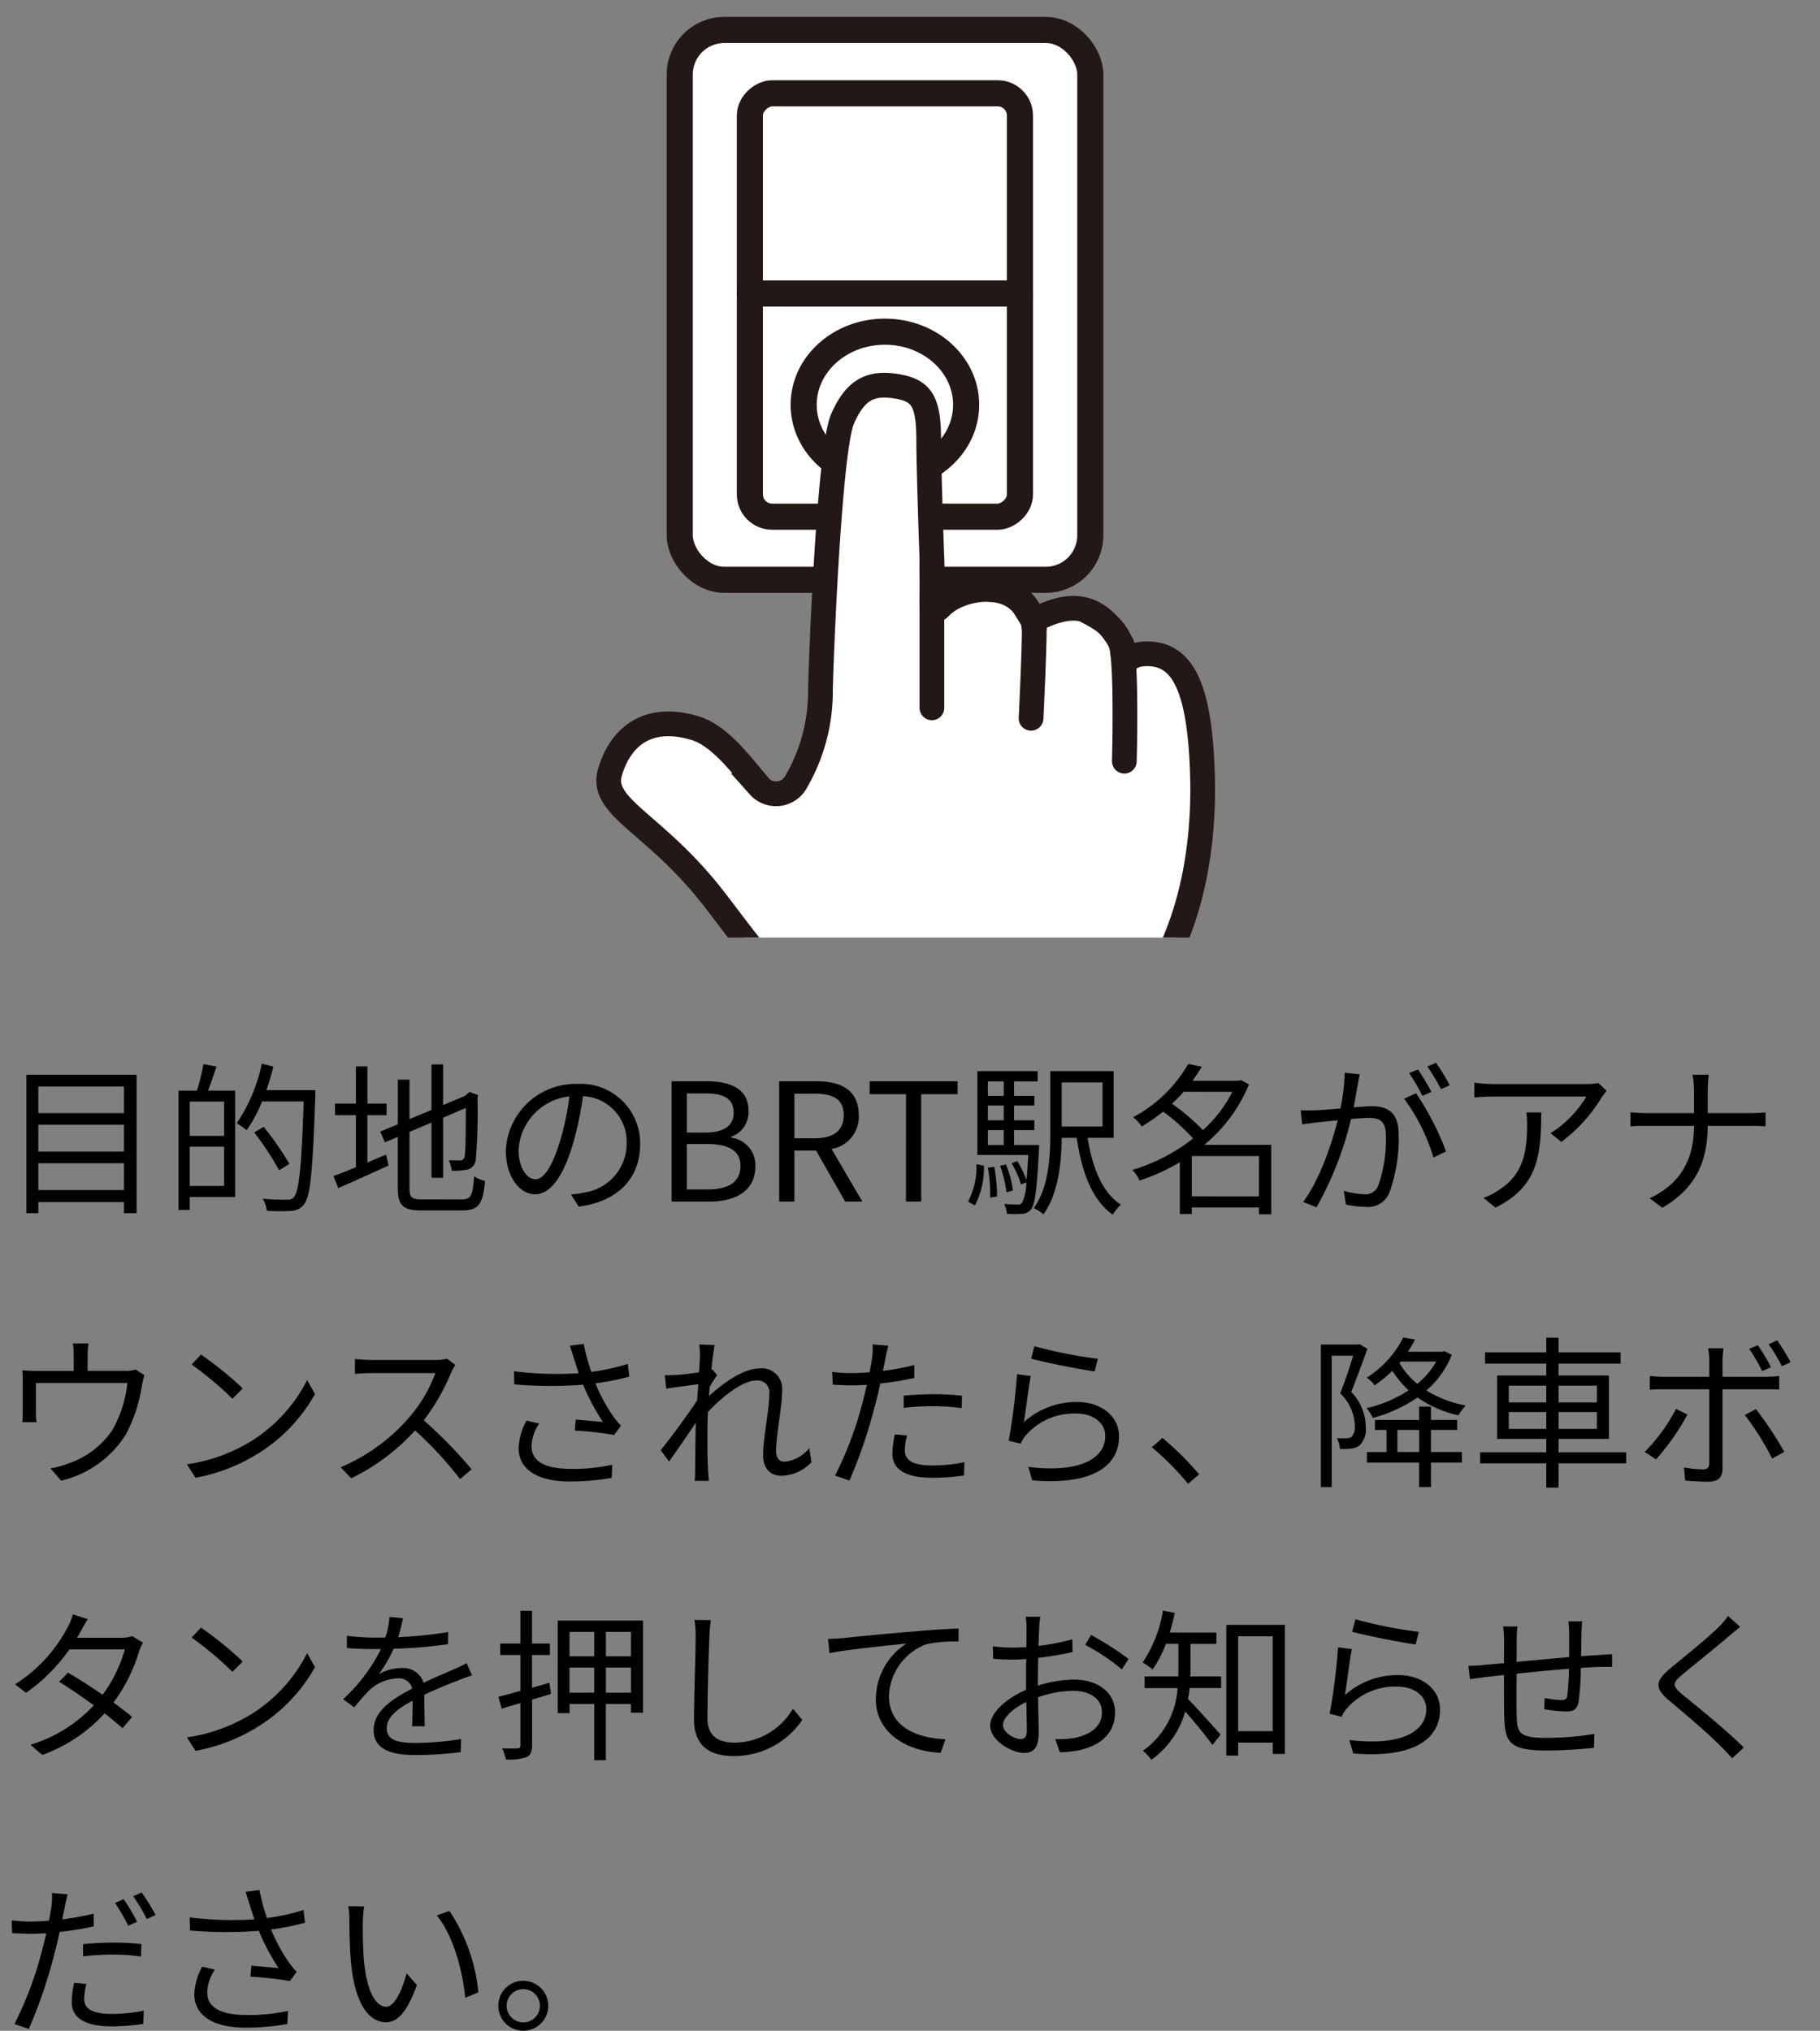
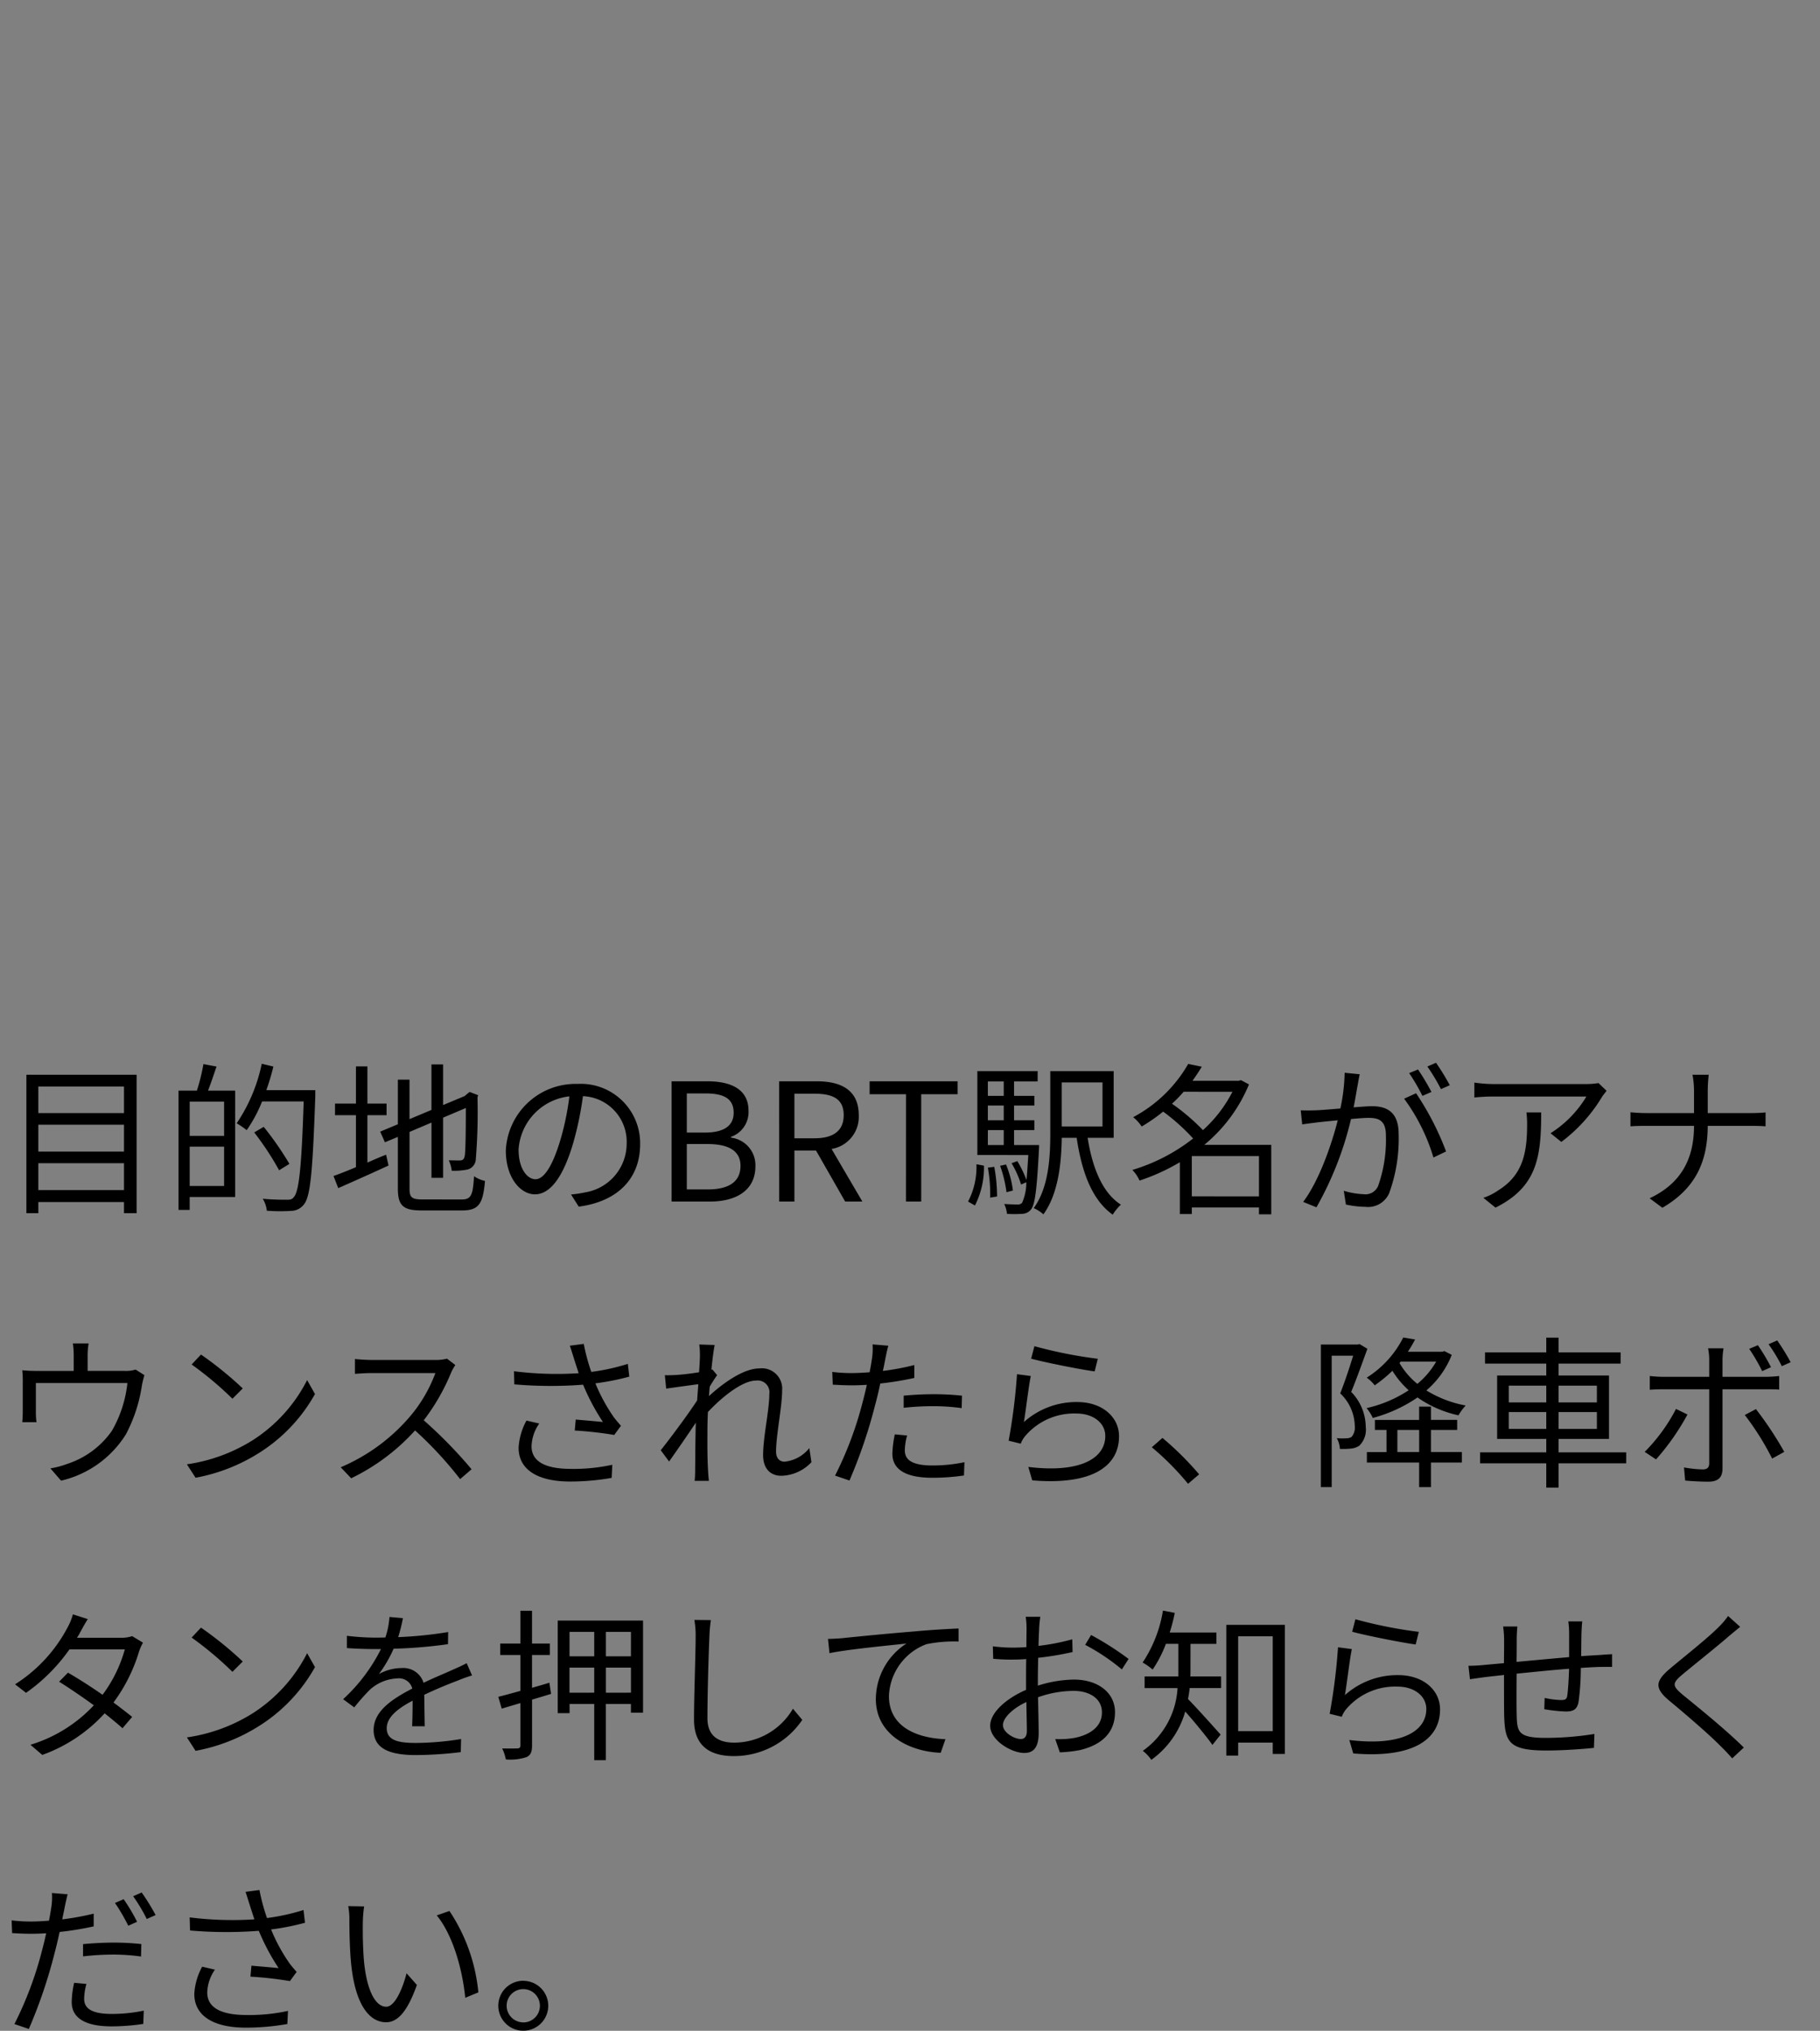
<svg xmlns="http://www.w3.org/2000/svg" width="200" height="223.098" viewBox="0 0 200 223.098">
  <rect x="0" y="0" width="200" height="223.098" fill="#808080" stroke="none" />
  <defs>
    <clipPath id="clip-path">
-       <rect id="長方形_27998" data-name="長方形 27998" width="71.95" height="103" fill="none" />
-     </clipPath>
+       </clipPath>
  </defs>
  <g id="グループ_69452" data-name="グループ 69452" transform="translate(-343 -906)">
    <path id="パス_157675" data-name="パス 157675" d="M4.212,19.74V16.788h9.414V19.74Zm9.414-7.182V15.51H4.212V12.558Zm0-4.194V11.28H4.212V8.364ZM2.9,7.068v15.21H4.212V21.054h9.414v1.224h1.386V7.068Zm21.726,6.714h-3.78V10.02h3.78Zm-3.78,5.508V14.97h3.78v4.32ZM22.356,5.9a22.217,22.217,0,0,1-.72,2.916H19.62v13.1h1.224V20.5h5V8.814H22.86c.306-.774.63-1.764.936-2.646ZM34.65,8.76H29.268a25.285,25.285,0,0,0,.774-2.592l-1.278-.306A18.264,18.264,0,0,1,26.01,12.4a9.838,9.838,0,0,1,1.1.756A15.156,15.156,0,0,0,28.8,10h4.572c-.234,7.164-.5,9.9-1.1,10.53-.18.234-.378.27-.738.27-.414,0-1.494,0-2.664-.108a3.1,3.1,0,0,1,.45,1.314,18.97,18.97,0,0,0,2.664.018,1.79,1.79,0,0,0,1.422-.72c.72-.882.954-3.654,1.242-11.862Zm-2.844,8.1a35.217,35.217,0,0,0-2.826-4.068l-1.044.612a32.025,32.025,0,0,1,2.736,4.158Zm8.568-5.346H42.48V10.236H40.374V6.15h-1.26v4.086h-2.3v1.278h2.3V17.22c-.936.4-1.8.738-2.466.972l.522,1.332c1.584-.7,3.618-1.6,5.526-2.484l-.27-1.188c-.7.27-1.386.576-2.052.864Zm6.03,9.252c-1.17,0-1.4-.234-1.4-1.188V13.35l2.412-1.026V18.39H48.69V11.784l2.5-1.062c0,2.862-.036,4.86-.126,5.292-.09.4-.27.468-.54.468-.2,0-.774,0-1.206-.018a3.887,3.887,0,0,1,.324,1.152,7.66,7.66,0,0,0,1.692-.126A1.219,1.219,0,0,0,52.29,16.3a63.924,63.924,0,0,0,.18-6.732l.072-.252-.936-.36-.252.2-.288.252-2.376.99V5.934H47.412v5L45,11.946V7.608H43.722v4.9l-1.944.81.522,1.17,1.422-.594v5.67c0,1.926.612,2.412,2.646,2.412h4.41c1.89,0,2.3-.792,2.52-3.24a3.415,3.415,0,0,1-1.206-.522c-.126,2.07-.306,2.556-1.35,2.556ZM70.344,14.7A6.522,6.522,0,0,0,63.45,8.076,7.672,7.672,0,0,0,55.584,15.4c0,2.97,1.6,4.806,3.2,4.806,1.674,0,3.1-1.89,4.194-5.6a35.408,35.408,0,0,0,1.08-5.184,5.013,5.013,0,0,1,4.806,5.22A5.436,5.436,0,0,1,64.3,19.992a13.6,13.6,0,0,1-1.548.234l.846,1.332C67.86,21,70.344,18.48,70.344,14.7Zm-13.356.576a6.279,6.279,0,0,1,5.58-5.832A29.41,29.41,0,0,1,61.56,14.3c-.918,3.042-1.872,4.248-2.718,4.248C58.032,18.552,56.988,17.544,56.988,15.276ZM73.8,21h4.212c2.952,0,5-1.278,5-3.87a3.044,3.044,0,0,0-2.682-3.15v-.09a2.882,2.882,0,0,0,1.926-2.862c0-2.322-1.854-3.24-4.536-3.24H73.8Zm1.674-7.578V9.12h2.034c2.052,0,3.114.576,3.114,2.124,0,1.332-.918,2.178-3.186,2.178Zm0,6.246V14.682h2.3c2.3,0,3.6.756,3.6,2.394,0,1.782-1.332,2.592-3.6,2.592ZM85.626,21H87.3V15.4h2.376l3.2,5.6h1.89l-3.384-5.778a3.578,3.578,0,0,0,2.988-3.708c0-2.754-1.926-3.726-4.608-3.726h-4.14ZM87.3,14.052v-4.9h2.214c2.07,0,3.2.612,3.2,2.358,0,1.71-1.134,2.538-3.2,2.538ZM99.558,21h1.674V9.21h4V7.788H95.562V9.21h4Zm7.578.432a9.19,9.19,0,0,0,.99-4.374L107.3,16.9a8.2,8.2,0,0,1-.918,4.1Zm1.422-4.158a16.479,16.479,0,0,1,.252,3.294l.756-.126a17.863,17.863,0,0,0-.306-3.258Zm0-4.122H110.3V14.79h-1.746ZM110.3,7.806V9.39h-1.746V7.806Zm0,4.266h-1.746v-1.62H110.3Zm1.134,2.718V13.152h2.232v-1.08h-2.232v-1.62h2.232V9.39h-2.232V7.806h2.592V6.672h-6.624v9.216H113c-.072,1.134-.126,2.034-.2,2.754a11.634,11.634,0,0,0-1.008-2.088l-.63.234a10.91,10.91,0,0,1,1.044,2.34l.576-.252a5.507,5.507,0,0,1-.468,2.268.644.644,0,0,1-.522.18c-.234,0-.81-.018-1.44-.054a3.23,3.23,0,0,1,.306,1.08,12.22,12.22,0,0,0,1.638,0,1.274,1.274,0,0,0,.99-.468c.45-.54.648-2.124.882-6.552.018-.18.018-.54.018-.54Zm-.126,5a11.1,11.1,0,0,0-.756-2.862l-.648.144a14.05,14.05,0,0,1,.7,2.9Zm9.846-11.88v4.842h-4.482V7.914ZM122.382,14V6.672h-6.966v6.786c0,2.592-.144,5.94-1.818,8.262a4.123,4.123,0,0,1,1.062.684c1.656-2.268,1.98-5.724,2.016-8.406h1.638c.576,3.816,1.692,6.822,3.96,8.442a5.852,5.852,0,0,1,.9-1.1c-2.034-1.3-3.132-4.05-3.654-7.344Zm8.586,6.426V16h7.38v4.428ZM135.432,8.94a14.584,14.584,0,0,1-3.24,4.212,23.271,23.271,0,0,0-3.4-2.9,14.611,14.611,0,0,0,1.278-1.314Zm4.266,5.832h-7.362A16.984,16.984,0,0,0,137.25,8.13l-.882-.468-.252.072H131.04c.378-.522.72-1.044,1.026-1.548l-1.494-.306a15.157,15.157,0,0,1-6.048,5.85,4.565,4.565,0,0,1,.936,1.026,19.467,19.467,0,0,0,2.358-1.638,22.411,22.411,0,0,1,3.294,2.952,20.069,20.069,0,0,1-6.678,3.456,4.066,4.066,0,0,1,.792,1.17,22.6,22.6,0,0,0,4.428-2.016v5.688h1.314v-.72h7.38V22.4h1.35Zm9.72-7.758-1.656-.162a20.1,20.1,0,0,1-.468,3.924c-1.1.09-2.142.18-2.736.2-.576.018-1.044.018-1.62,0l.162,1.548c.45-.072,1.206-.162,1.62-.216.468-.054,1.332-.144,2.286-.234-.612,2.412-1.962,6.516-3.8,8.964l1.458.594a36.737,36.737,0,0,0,3.8-9.7c.774-.072,1.494-.126,1.926-.126,1.152,0,1.908.306,1.908,1.944a15.208,15.208,0,0,1-.846,5.508,1.5,1.5,0,0,1-1.584.936,8.763,8.763,0,0,1-2.2-.378l.234,1.512a10.905,10.905,0,0,0,2.124.252,2.534,2.534,0,0,0,2.628-1.494,17.46,17.46,0,0,0,1.044-6.5c0-2.448-1.314-3.06-2.934-3.06-.432,0-1.17.054-2.016.126.2-.972.36-2.034.468-2.556C149.274,7.734,149.346,7.356,149.418,7.014ZM155.61,9.1,154.3,9.7a21.117,21.117,0,0,1,3.222,6.462l1.386-.666A30.707,30.707,0,0,0,155.61,9.1Zm.216-2.61-.972.4a22.033,22.033,0,0,1,1.458,2.5l.99-.432A25.509,25.509,0,0,0,155.826,6.492Zm1.98-.738-.954.414a20.182,20.182,0,0,1,1.494,2.484l.972-.432A25.976,25.976,0,0,0,157.806,5.754Zm18.738,3.078-.882-.846a8.889,8.889,0,0,1-1.26.108H164.07a15.275,15.275,0,0,1-2.052-.162V9.57a20.113,20.113,0,0,1,2.052-.108h10.26a12.228,12.228,0,0,1-3.942,4.032l1.188.954a17.355,17.355,0,0,0,4.482-4.968C176.184,9.282,176.418,9.012,176.544,8.832Zm-7.182,2.376h-1.62a10.821,10.821,0,0,1,.072,1.3c0,3.006-.4,5.562-3.186,7.272a6.2,6.2,0,0,1-1.62.81l1.332,1.08C168.93,19.38,169.362,16.086,169.362,11.208ZM186.156,8.85v2.43h-5.31c-.63,0-1.3-.054-1.674-.09v1.548c.378-.036,1.044-.054,1.71-.054h5.274c0,3.69-1.476,6.354-4.878,7.956l1.4,1.044c3.636-2.124,4.968-5.04,4.986-9h4.77c.558,0,1.3.018,1.584.054v-1.53c-.288.036-.972.072-1.566.072h-4.788V8.868a16.679,16.679,0,0,1,.108-1.8h-1.782A10.043,10.043,0,0,1,186.156,8.85ZM9.738,36.582H8.01a10.1,10.1,0,0,1,.09,1.35v1.674H4.122a15.947,15.947,0,0,1-1.674-.072A12.05,12.05,0,0,1,2.5,40.92v3.168c0,.342-.018.828-.054,1.152H4.014a6.947,6.947,0,0,1-.072-1.08V40.938H14a13.258,13.258,0,0,1-1.71,5.256,9.6,9.6,0,0,1-4.878,3.618,9.586,9.586,0,0,1-1.872.5l1.17,1.35a11.439,11.439,0,0,0,7.128-5.094,16.777,16.777,0,0,0,1.764-5.418c.072-.342.18-.81.27-1.08l-.972-.612a3.538,3.538,0,0,1-1.242.144H9.63V37.932A8.041,8.041,0,0,1,9.738,36.582Zm12.348,1.224L21.06,38.9a37.383,37.383,0,0,1,4.482,3.762l1.134-1.134A39.416,39.416,0,0,0,22.086,37.806Zm-1.548,12.06.954,1.476a19.73,19.73,0,0,0,7.074-2.79,17.984,17.984,0,0,0,6.048-6.408l-.864-1.53a16.956,16.956,0,0,1-6.012,6.624A18.586,18.586,0,0,1,20.538,49.866Zm29.5-10.908-.918-.7a4.929,4.929,0,0,1-1.35.144H40.824c-.54,0-1.566-.072-1.818-.108V39.93c.2-.018,1.188-.09,1.818-.09h7.02a15.839,15.839,0,0,1-2.988,5A20.583,20.583,0,0,1,37.44,50.19L38.592,51.4a22.819,22.819,0,0,0,7.02-5.256,41.56,41.56,0,0,1,4.95,5.346l1.26-1.08a49.932,49.932,0,0,0-5.256-5.382A22.781,22.781,0,0,0,49.59,39.75,5.163,5.163,0,0,1,50.04,38.958Zm13.032-.72c.126.414.306.954.522,1.62a37.612,37.612,0,0,1-7.11-.216l.036,1.44a46.247,46.247,0,0,0,7.56.036,24.044,24.044,0,0,0,2.178,4.1c-.648-.072-1.98-.18-2.988-.27l-.108,1.206a40.684,40.684,0,0,1,4.338.486l.738-1.008c-.27-.306-.54-.612-.792-.954a19.152,19.152,0,0,1-2.016-3.708,26.761,26.761,0,0,0,3.726-.738l-.162-1.4a23.12,23.12,0,0,1-4.014.882,21.506,21.506,0,0,1-.828-3.078l-1.53.2C62.784,37.3,62.946,37.86,63.072,38.238Zm-3.816,7.146-1.4-.324a7.017,7.017,0,0,0-.864,2.988c0,2.448,2.16,3.69,5.58,3.708a26.142,26.142,0,0,0,4.644-.4l.072-1.44a20.064,20.064,0,0,1-4.644.45c-2.664-.018-4.23-.774-4.23-2.484A4.631,4.631,0,0,1,59.256,45.384ZM76.914,38.04c0,.2-.036.864-.09,1.71-.936.162-2,.27-2.592.306-.432.018-.774.036-1.17.018l.144,1.476c1.134-.162,2.718-.378,3.528-.486-.036.576-.09,1.188-.126,1.782-.9,1.4-2.988,4.212-4,5.472l.918,1.242c.864-1.224,2.052-2.934,2.934-4.266,0,.288-.018.54-.018.72-.036,1.962-.036,2.88-.054,4.608,0,.288-.018.738-.054,1.062H77.9c-.036-.324-.072-.774-.09-1.1-.09-1.6-.072-2.7-.072-4.338,0-.648.018-1.368.054-2.124,1.656-1.764,3.834-3.456,5.292-3.456a1.294,1.294,0,0,1,1.458,1.476c0,1.764-.684,4.716-.684,6.714,0,1.494.81,2.268,2,2.268a4.667,4.667,0,0,0,3.312-1.494l-.234-1.548a3.982,3.982,0,0,1-2.718,1.494c-.648,0-.936-.5-.936-1.1,0-1.836.666-4.932.666-6.732a2.233,2.233,0,0,0-2.5-2.412c-1.818,0-4.14,1.746-5.544,3.042.036-.36.054-.7.09-1.044.27-.45.576-.936.81-1.26l-.522-.63c-.036.018-.072.018-.108.036.126-1.26.27-2.268.36-2.718l-1.692-.054A8.6,8.6,0,0,1,76.914,38.04ZM99.684,46.7l-1.35-.126a11.251,11.251,0,0,0-.27,2.124c0,1.782,1.548,2.646,4.392,2.646a23.929,23.929,0,0,0,3.474-.252l.054-1.458a17.325,17.325,0,0,1-3.51.36c-2.574,0-3.042-.828-3.042-1.674A6.365,6.365,0,0,1,99.684,46.7Zm-2.07-9.864-1.728-.144a7.2,7.2,0,0,1-.054,1.494c-.054.36-.144.936-.27,1.566-.7.054-1.35.09-1.944.09a16.307,16.307,0,0,1-2.16-.126l.054,1.4c.648.036,1.3.072,2.088.072.5,0,1.062-.018,1.656-.054-.144.648-.306,1.332-.468,1.926a39.25,39.25,0,0,1-3.024,8.046l1.584.54A55.165,55.165,0,0,0,96.156,43.4c.216-.792.414-1.62.576-2.412a34.564,34.564,0,0,0,3.744-.612V38.958a26.65,26.65,0,0,1-3.456.648c.108-.486.2-.954.27-1.332C97.362,37.914,97.506,37.23,97.614,36.834Zm1.692,5.49v1.332a29.579,29.579,0,0,1,3.348-.18,22.758,22.758,0,0,1,3.024.216l.036-1.368a28.812,28.812,0,0,0-3.114-.162C101.448,42.162,100.26,42.234,99.306,42.324Zm14.364-5.436-.36,1.368c1.368.378,5.274,1.17,6.984,1.4l.342-1.386A49.168,49.168,0,0,1,113.67,36.888Zm-.4,3.276-1.512-.2a64.273,64.273,0,0,1-.918,7.308l1.332.324a2.842,2.842,0,0,1,.54-.9,7.055,7.055,0,0,1,5.58-2.412c1.836,0,3.168,1.026,3.168,2.466,0,2.466-2.772,4.1-8.46,3.4l.432,1.476c6.7.558,9.54-1.62,9.54-4.842,0-2.106-1.836-3.762-4.59-3.762a8.64,8.64,0,0,0-5.868,2.2C112.716,44.07,113.022,41.388,113.274,40.164Zm17.28,11.844,1.224-1.044a33.786,33.786,0,0,0-4.032-4l-1.17,1.026A29.989,29.989,0,0,1,130.554,52.008ZM149.4,36.654l-.216.054h-4.032v15.66h1.188V37.932H148.7c-.378,1.224-.9,2.826-1.422,4.14a5.076,5.076,0,0,1,1.6,3.564,1.587,1.587,0,0,1-.36,1.224,1.09,1.09,0,0,1-.576.144,5.185,5.185,0,0,1-1.044-.018,2.71,2.71,0,0,1,.342,1.188,8.73,8.73,0,0,0,1.206-.036,1.937,1.937,0,0,0,.936-.324,2.461,2.461,0,0,0,.7-2.052,5.566,5.566,0,0,0-1.6-3.852c.594-1.422,1.242-3.258,1.782-4.734Zm4.518,1.926h3.906a8.976,8.976,0,0,1-2.07,2.448,8.4,8.4,0,0,1-1.962-2.286Zm4.806-1.152-.234.072h-3.78a13.153,13.153,0,0,0,.792-1.35l-1.3-.216a11.09,11.09,0,0,1-4.014,4.41,4.358,4.358,0,0,1,.882.846,15.89,15.89,0,0,0,1.944-1.6A9.647,9.647,0,0,0,154.8,41.73a14.023,14.023,0,0,1-4.626,1.962,4.949,4.949,0,0,1,.684,1.08,16.018,16.018,0,0,0,4.914-2.25,12.449,12.449,0,0,0,4.5,1.962,5.959,5.959,0,0,1,.792-1.08,12.563,12.563,0,0,1-4.32-1.656,9.908,9.908,0,0,0,2.79-3.906Zm-5.166,11.088v-2.43h2.394v2.43Zm3.69-2.43h2.88v-1.1h-2.88V43.53h-1.3v1.458h-4.86v1.1h1.278v2.43h-2.16v1.152h5.742v2.7h1.3v-2.7h3.4V48.516h-3.4Zm8.55-.108V44.124h4.122v1.854Zm0-4.752h4.122v1.836H165.8Zm9.684,0v1.836H171.27V41.226Zm0,4.752H171.27V44.124h4.212Zm3.222,2.574H171.27V47.076h5.544V40.11H171.27V38.8h6.822V37.572H171.27v-1.62h-1.35v1.62h-6.732V38.8h6.732V40.11h-5.4v6.966h5.4v1.476h-7.272v1.206h7.272v2.664h1.35V49.758H178.7ZM192.96,43.8l-1.224.648a29.906,29.906,0,0,1,3.006,4.788l1.332-.738A38.613,38.613,0,0,0,192.96,43.8Zm-7.524.594-1.26-.612a19.219,19.219,0,0,1-3.438,4.716l1.242.828A26.088,26.088,0,0,0,185.436,44.394Zm7.74-7.614-.954.4a19.66,19.66,0,0,1,1.422,2.448l.972-.432A22.461,22.461,0,0,0,193.176,36.78Zm2.124-.522-.954.414a17.879,17.879,0,0,1,1.458,2.412l.972-.432A24.594,24.594,0,0,0,195.3,36.258Zm-5.9.864H187.7a6.527,6.527,0,0,1,.126,1.278v1.854h-5a13.464,13.464,0,0,1-1.53-.09v1.512c.486-.036.99-.054,1.53-.054h5V49.74c0,.468-.216.684-.7.684a12.8,12.8,0,0,1-2.07-.216l.126,1.44c.72.072,1.8.126,2.556.126,1.08,0,1.548-.486,1.548-1.44V41.622h4.77c.432,0,.972,0,1.458.036V40.164a13.812,13.812,0,0,1-1.476.09h-4.752V38.418A8.529,8.529,0,0,1,189.4,37.122ZM9.648,66.87,8.01,66.348a6.5,6.5,0,0,1-.576,1.422,16.5,16.5,0,0,1-5.778,6.264l1.206.936a19.635,19.635,0,0,0,4.77-4.77h6.084a15.038,15.038,0,0,1-2.448,4.986c-1.26-.882-2.61-1.746-3.8-2.43l-.972.99c1.152.72,2.52,1.656,3.816,2.592a15.79,15.79,0,0,1-6.966,4.338l1.3,1.116A17.081,17.081,0,0,0,11.5,77.22c.738.594,1.422,1.152,1.962,1.638l1.062-1.242c-.576-.468-1.3-1.026-2.052-1.584a18.119,18.119,0,0,0,2.808-5.6,5.907,5.907,0,0,1,.432-.972l-1.188-.72a3.587,3.587,0,0,1-1.188.18H8.46a6.037,6.037,0,0,0,.378-.648C9.018,67.95,9.342,67.338,9.648,66.87Zm12.438.936L21.06,68.9a37.383,37.383,0,0,1,4.482,3.762l1.134-1.134A39.416,39.416,0,0,0,22.086,67.806Zm-1.548,12.06.954,1.476a19.73,19.73,0,0,0,7.074-2.79,17.984,17.984,0,0,0,6.048-6.408l-.864-1.53a16.956,16.956,0,0,1-6.012,6.624A18.586,18.586,0,0,1,20.538,79.866Zm23.742-13.1L42.8,66.636a9.221,9.221,0,0,1-.45,2.25c-.4.018-.81.018-1.188.018a26.345,26.345,0,0,1-3.042-.2v1.35c.99.072,2.178.108,2.952.108h.792a18.988,18.988,0,0,1-4.158,5.508l1.224.9A23.78,23.78,0,0,1,40.572,74.7a4.739,4.739,0,0,1,3.1-1.314A1.5,1.5,0,0,1,45.306,74.5c-2.106,1.1-4.248,2.43-4.248,4.554,0,2.2,2.07,2.754,4.644,2.754a42.285,42.285,0,0,0,4.932-.324l.036-1.44a32.052,32.052,0,0,1-4.914.432c-1.854,0-3.258-.216-3.258-1.62,0-1.188,1.17-2.142,2.844-3.024,0,.954-.018,2.124-.054,2.808h1.386c-.018-.882-.036-2.412-.054-3.456,1.368-.648,2.646-1.17,3.654-1.548a15.675,15.675,0,0,1,1.6-.576l-.594-1.35c-.5.27-.936.468-1.476.7-.936.432-2.034.864-3.258,1.458a2.324,2.324,0,0,0-2.412-1.62,5.154,5.154,0,0,0-2.5.666,14.291,14.291,0,0,0,1.62-2.79,52.065,52.065,0,0,0,5.976-.5l.018-1.332a44.268,44.268,0,0,1-5.49.558A18.375,18.375,0,0,0,44.28,66.762Zm16.092,7.092c-.63.2-1.278.378-1.908.558v-3.6h1.962v-1.26H58.464v-3.6H57.186v3.6H54.972v1.26h2.214v3.942c-.918.252-1.746.486-2.43.648l.378,1.3,2.052-.612v4.662c0,.234-.09.306-.342.324-.2,0-.9.018-1.656,0a4.983,4.983,0,0,1,.4,1.206,5.763,5.763,0,0,0,2.268-.252c.45-.216.612-.558.612-1.278v-5.04c.684-.2,1.386-.414,2.088-.63Zm6.21,1.1V72.2h2.754v2.754Zm-4,0V72.2H65.3v2.754ZM65.3,68.274v2.682H62.586V68.274Zm4.032,2.682H66.582V68.274h2.754ZM61.29,67.032V77.2h1.3V76.194H65.3v6.174h1.278V76.194h2.754v.954h1.332V67.032Zm16.83-.054L76.3,66.96a9.5,9.5,0,0,1,.144,1.836c0,1.89-.18,6.444-.18,9.108,0,2.934,1.782,4.014,4.374,4.014a9.047,9.047,0,0,0,7.524-3.978l-1.026-1.224a7.5,7.5,0,0,1-6.444,3.726c-1.71,0-2.952-.7-2.952-2.682,0-2.682.126-6.93.216-8.964A15.5,15.5,0,0,1,78.12,66.978Zm12.87,2.07.162,1.566c1.944-.414,6.534-.846,8.46-1.062a7.312,7.312,0,0,0-3.366,6.084c0,4.014,3.8,5.8,7.128,5.922l.522-1.494c-2.934-.108-6.21-1.224-6.21-4.752a6.331,6.331,0,0,1,4.122-5.688,15.077,15.077,0,0,1,3.528-.288V67.9c-1.206.054-2.9.144-4.86.324-3.312.27-6.714.612-7.884.738C92.25,68.994,91.674,69.03,90.99,69.048Zm23.328-2.43h-1.6a9.491,9.491,0,0,1,.09,1.278c0,.324-.018,1.116-.018,2.052-.5.036-.972.054-1.386.054a16.656,16.656,0,0,1-2.3-.144l.036,1.368a19.772,19.772,0,0,0,2.3.09c.378,0,.828-.018,1.332-.054-.018.792-.018,1.638-.018,2.358v1.026c-2.07.882-3.942,2.448-3.942,3.942,0,1.6,2.34,2.988,3.744,2.988.972,0,1.584-.54,1.584-2.214,0-.774-.036-2.376-.072-3.906a11.791,11.791,0,0,1,3.924-.7c1.71,0,3.1.828,3.1,2.358,0,1.656-1.44,2.5-3.024,2.808a9.2,9.2,0,0,1-2.106.126l.5,1.458a13.649,13.649,0,0,0,2.232-.252c2.466-.594,3.834-1.98,3.834-4.158,0-2.16-1.89-3.582-4.518-3.582a13.613,13.613,0,0,0-3.96.666v-.63c0-.72.018-1.584.036-2.43a33.044,33.044,0,0,0,3.78-.63l-.036-1.4a24.208,24.208,0,0,1-3.708.72c.018-.81.054-1.512.072-1.944A11.547,11.547,0,0,1,114.318,66.618Zm5.58,2-.648,1.08a22.833,22.833,0,0,1,4.032,2.7l.738-1.152A32.718,32.718,0,0,0,119.9,68.616Zm-9.684,9.9c0-.81,1.1-1.854,2.574-2.538.018,1.314.054,2.538.054,3.186,0,.594-.252.882-.666.882C111.474,80.046,110.214,79.344,110.214,78.516Zm20.61-8.928h2.844V68.346h-5.13a18.921,18.921,0,0,0,.558-2.16l-1.3-.252a14.407,14.407,0,0,1-2.232,5.706,7.04,7.04,0,0,1,1.1.774,13.374,13.374,0,0,0,1.458-2.826h1.368V73.17h-3.708v1.278H129.4a9.058,9.058,0,0,1-3.816,6.894,4.436,4.436,0,0,1,.936.99,9.81,9.81,0,0,0,3.726-5.31c.972,1.1,2.376,2.79,2.988,3.672l.9-1.134c-.558-.63-2.736-3.06-3.582-3.906.072-.4.144-.81.18-1.206h3.456V73.17h-3.384c.018-.216.018-.432.018-.612Zm5.238,9.594V68.76h3.8V79.182Zm-1.3-11.682V81.864h1.3V80.442h3.8v1.242h1.332V67.5Zm14.184-.612-.36,1.368c1.368.378,5.274,1.17,6.984,1.4l.342-1.386A49.168,49.168,0,0,1,148.95,66.888Zm-.4,3.276-1.512-.2a64.273,64.273,0,0,1-.918,7.308l1.332.324a2.843,2.843,0,0,1,.54-.9,7.055,7.055,0,0,1,5.58-2.412c1.836,0,3.168,1.026,3.168,2.466,0,2.466-2.772,4.1-8.46,3.4l.432,1.476c6.7.558,9.54-1.62,9.54-4.842,0-2.106-1.836-3.762-4.59-3.762a8.64,8.64,0,0,0-5.868,2.2C148,74.07,148.3,71.388,148.554,70.164Zm25.326-3.042h-1.53a10.183,10.183,0,0,1,.09,1.35v2.574c-1.926.162-4.014.36-5.778.522.018-.954.018-1.836.018-2.43,0-.558.036-1.044.072-1.458h-1.566a10.933,10.933,0,0,1,.108,1.53c0,.306,0,1.3-.018,2.5-.864.072-1.584.144-2.034.18A17.561,17.561,0,0,1,161.37,72l.162,1.476c.486-.072,1.26-.18,1.818-.252.468-.054,1.134-.126,1.926-.216,0,1.8,0,3.708.018,4.482.09,2.862.486,3.816,4.644,3.816,1.818,0,4.014-.162,5.22-.288l.054-1.53a34.206,34.206,0,0,1-5.346.432c-3.114,0-3.15-.684-3.2-2.628-.018-.7-.018-2.574,0-4.428,1.8-.18,3.906-.4,5.76-.54-.036,1.134-.108,2.358-.2,2.952-.054.414-.252.486-.684.486a9.313,9.313,0,0,1-1.8-.234L169.7,76.77a17.833,17.833,0,0,0,2.376.252c.828,0,1.224-.234,1.386-1.026a26.9,26.9,0,0,0,.252-3.762c.792-.054,1.476-.09,2.016-.108.45,0,1.134-.018,1.422,0v-1.4c-.432.018-.936.054-1.4.09-.594.036-1.278.072-2,.126.018-.792.018-1.692.036-2.52C173.808,68.04,173.826,67.428,173.88,67.122Zm17.352.594L189.9,66.528a8.523,8.523,0,0,1-1.026,1.206c-1.224,1.242-3.96,3.4-5.31,4.536-1.62,1.368-1.836,2.142-.126,3.564,1.674,1.386,4.41,3.726,5.67,5.022.45.432.864.882,1.242,1.314l1.278-1.188c-1.908-1.908-5.094-4.482-6.732-5.814-1.152-.972-1.134-1.26-.054-2.178,1.332-1.116,3.924-3.168,5.148-4.248C190.3,68.49,190.854,68.022,191.232,67.716ZM9.5,106.95l-1.35-.126a10.1,10.1,0,0,0-.27,2.124c0,1.782,1.548,2.664,4.392,2.664a23.71,23.71,0,0,0,3.474-.27l.054-1.458a17.326,17.326,0,0,1-3.51.36c-2.574,0-3.042-.828-3.042-1.674A6.365,6.365,0,0,1,9.5,106.95ZM7.434,97.1,5.706,96.96a7.063,7.063,0,0,1-.054,1.476c-.054.36-.144.936-.27,1.566-.7.054-1.35.09-1.944.09a16.307,16.307,0,0,1-2.16-.126l.054,1.4c.648.036,1.3.072,2.088.072.5,0,1.062-.018,1.656-.054-.144.648-.306,1.332-.468,1.926a39.25,39.25,0,0,1-3.024,8.046l1.584.54a54.471,54.471,0,0,0,2.808-8.244c.216-.792.4-1.62.576-2.412a34.566,34.566,0,0,0,3.744-.612v-1.4a30.078,30.078,0,0,1-3.456.63c.09-.486.2-.936.27-1.332C7.182,98.166,7.326,97.482,7.434,97.1Zm1.692,5.472v1.35a29.583,29.583,0,0,1,3.348-.2,22.759,22.759,0,0,1,3.024.216l.036-1.368a28.813,28.813,0,0,0-3.114-.162C11.268,102.414,10.08,102.486,9.126,102.576Zm4.464-4.932-.954.414a20.571,20.571,0,0,1,1.458,2.5l.972-.432A20.073,20.073,0,0,0,13.59,97.644Zm1.98-.738-.936.414a19.14,19.14,0,0,1,1.494,2.5l.972-.432A23.154,23.154,0,0,0,15.57,96.906Zm11.862,1.332c.126.414.306.954.522,1.62a37.611,37.611,0,0,1-7.11-.216l.036,1.44a46.247,46.247,0,0,0,7.56.036,24.044,24.044,0,0,0,2.178,4.1c-.648-.072-1.98-.18-2.988-.27l-.108,1.206a40.686,40.686,0,0,1,4.338.486l.738-1.008c-.27-.306-.54-.612-.792-.954a19.152,19.152,0,0,1-2.016-3.708,26.762,26.762,0,0,0,3.726-.738l-.162-1.4a23.119,23.119,0,0,1-4.014.882,21.506,21.506,0,0,1-.828-3.078l-1.53.2C27.144,97.3,27.306,97.86,27.432,98.238Zm-3.816,7.146-1.4-.324a7.018,7.018,0,0,0-.864,2.988c0,2.448,2.16,3.69,5.58,3.708a26.142,26.142,0,0,0,4.644-.4l.072-1.44a20.064,20.064,0,0,1-4.644.45c-2.664-.018-4.23-.774-4.23-2.484A4.631,4.631,0,0,1,23.616,105.384Zm16.4-6.948L38.268,98.4a8.12,8.12,0,0,1,.126,1.6c0,1.044.036,3.24.2,4.806.486,4.662,2.124,6.354,3.834,6.354,1.206,0,2.3-1.044,3.384-4.1l-1.134-1.278c-.468,1.8-1.314,3.672-2.232,3.672-1.278,0-2.16-2-2.448-5-.126-1.494-.144-3.132-.126-4.266A13.705,13.705,0,0,1,40.014,98.436Zm9.378.5-1.4.486c1.728,2.106,2.808,5.8,3.132,9.054l1.44-.594A19.344,19.344,0,0,0,49.392,98.94Zm8.1,7.668a2.745,2.745,0,1,0,2.754,2.736A2.746,2.746,0,0,0,57.492,106.608Zm0,4.572a1.827,1.827,0,1,1,1.836-1.836A1.828,1.828,0,0,1,57.492,111.18Z" transform="translate(343 1017)" />
    <g id="グループ_69116" data-name="グループ 69116" transform="translate(0 438)">
      <rect id="長方形_27850" data-name="長方形 27850" width="200" height="100" transform="translate(343 471)" fill="none" />
      <g id="グループ_69238" data-name="グループ 69238" transform="translate(408 471)">
        <g id="fix" transform="translate(-1.475 -3)">
          <g id="グループ_69440" data-name="グループ 69440" clip-path="url(#clip-path)">
            <g id="グループ_69439" data-name="グループ 69439">
              <g id="グループ_69437" data-name="グループ 69437">
                <rect id="長方形_27996" data-name="長方形 27996" width="45.115" height="60.403" rx="4.888" transform="translate(11.173 3.292)" fill="#fff" stroke="#231815" stroke-linecap="round" stroke-miterlimit="10" stroke-width="2.868" />
-                 <rect id="長方形_27997" data-name="長方形 27997" width="46.512" height="29.678" rx="2.444" transform="translate(48.557 10.25) rotate(90)" fill="none" stroke="#231815" stroke-linecap="round" stroke-miterlimit="10" stroke-width="2.868" />
                <line id="線_152" data-name="線 152" x2="29.678" transform="translate(18.879 32.247)" fill="none" stroke="#231815" stroke-linecap="round" stroke-miterlimit="10" stroke-width="2.868" />
                <ellipse id="楕円形_328" data-name="楕円形 328" cx="8.928" cy="8.031" rx="8.928" ry="8.031" transform="translate(24.79 36.437)" fill="none" stroke="#231815" stroke-linecap="round" stroke-miterlimit="10" stroke-width="2.868" />
              </g>
              <g id="グループ_69438" data-name="グループ 69438">
-                 <path id="パス_157734" data-name="パス 157734" d="M19.877,86.365a2.51,2.51,0,0,0,4.04-.4,19.838,19.838,0,0,0,2.718-10.325c.15-5.562,1.047-26.436,2.419-29.6s3.018-4.065,5.861-3.616,3.616,1.6,3.616,5.985c0,2.768.249,10.125.424,15.163.075,1.87-.449,4.439.873,3.092,2.045-2.12,7.357-2.993,9.3.125.923,1.471.873,1.322,1.023,2.394,0-1.047.224-1.2,1-1.546,3.342-1.471,6.16-1.222,8.579,3.092.3.524-.075,1.5.449,1.646s.623-.6,2.544-.549c3.641.125,5.586,3.492,5.886,13.193.549,17.657-7.282,32.072-22.944,33.868S20.45,105.793,14.789,98.561C8.3,90.281,2.344,88.71,3.516,84.794s4.19-6.335,9.3-4.813c2.893.848,5.437,4.489,7.108,6.385Z" fill="#fff" stroke="#231815" stroke-linecap="round" stroke-miterlimit="10" stroke-width="2.718" />
-                 <path id="パス_157735" data-name="パス 157735" d="M38.881,61.351v16.41" fill="#fff" stroke="#231815" stroke-linecap="round" stroke-miterlimit="10" stroke-width="2.718" />
-                 <path id="パス_157736" data-name="パス 157736" d="M45.39,64.768a4.488,4.488,0,0,1,4.738,4.414c0,2.519-.349,9.726-.349,9.726" fill="none" stroke="#231815" stroke-linecap="round" stroke-miterlimit="10" stroke-width="2.718" />
+                 <path id="パス_157734" data-name="パス 157734" d="M19.877,86.365a2.51,2.51,0,0,0,4.04-.4,19.838,19.838,0,0,0,2.718-10.325c.15-5.562,1.047-26.436,2.419-29.6s3.018-4.065,5.861-3.616,3.616,1.6,3.616,5.985c0,2.768.249,10.125.424,15.163.075,1.87-.449,4.439.873,3.092,2.045-2.12,7.357-2.993,9.3.125.923,1.471.873,1.322,1.023,2.394,0-1.047.224-1.2,1-1.546,3.342-1.471,6.16-1.222,8.579,3.092.3.524-.075,1.5.449,1.646s.623-.6,2.544-.549c3.641.125,5.586,3.492,5.886,13.193.549,17.657-7.282,32.072-22.944,33.868S20.45,105.793,14.789,98.561s4.19-6.335,9.3-4.813c2.893.848,5.437,4.489,7.108,6.385Z" fill="#fff" stroke="#231815" stroke-linecap="round" stroke-miterlimit="10" stroke-width="2.718" />
                <path id="パス_157737" data-name="パス 157737" d="M55.939,67.162c1.471.748,3.043,1.621,3.716,3.591s.374,12.869.374,12.869" fill="none" stroke="#231815" stroke-linecap="round" stroke-miterlimit="10" stroke-width="2.718" />
              </g>
            </g>
          </g>
        </g>
      </g>
    </g>
  </g>
</svg>